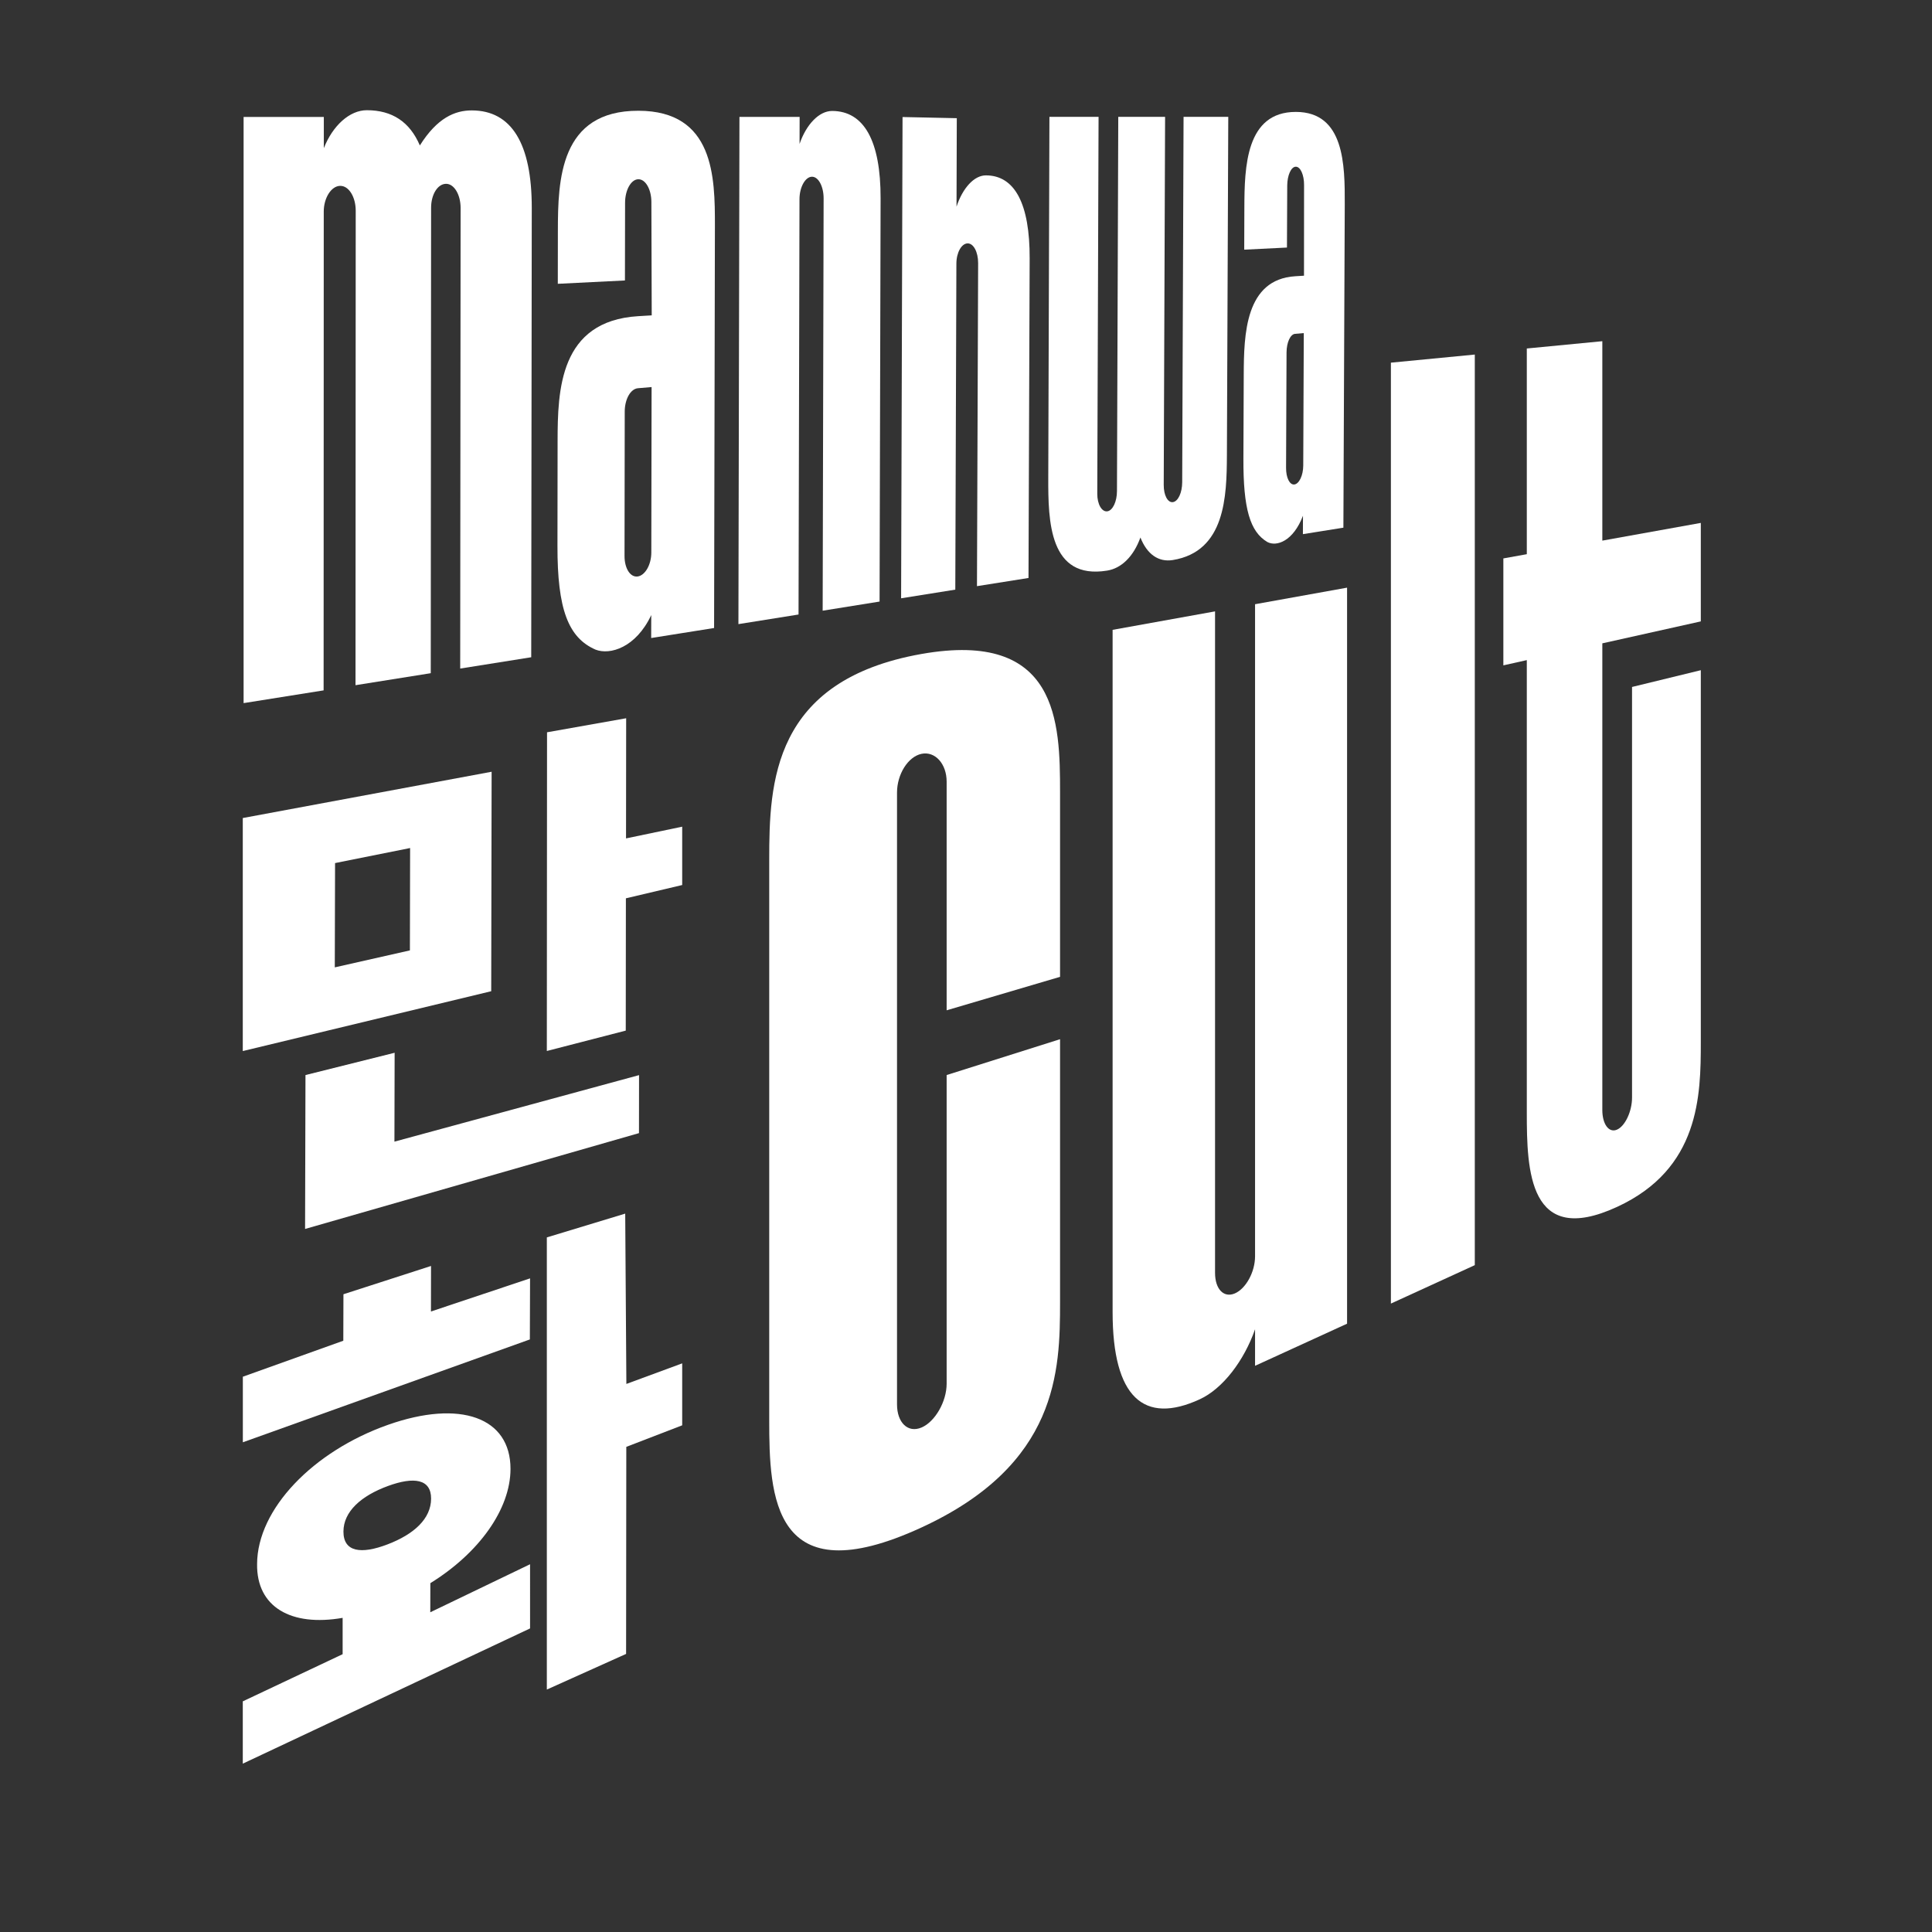
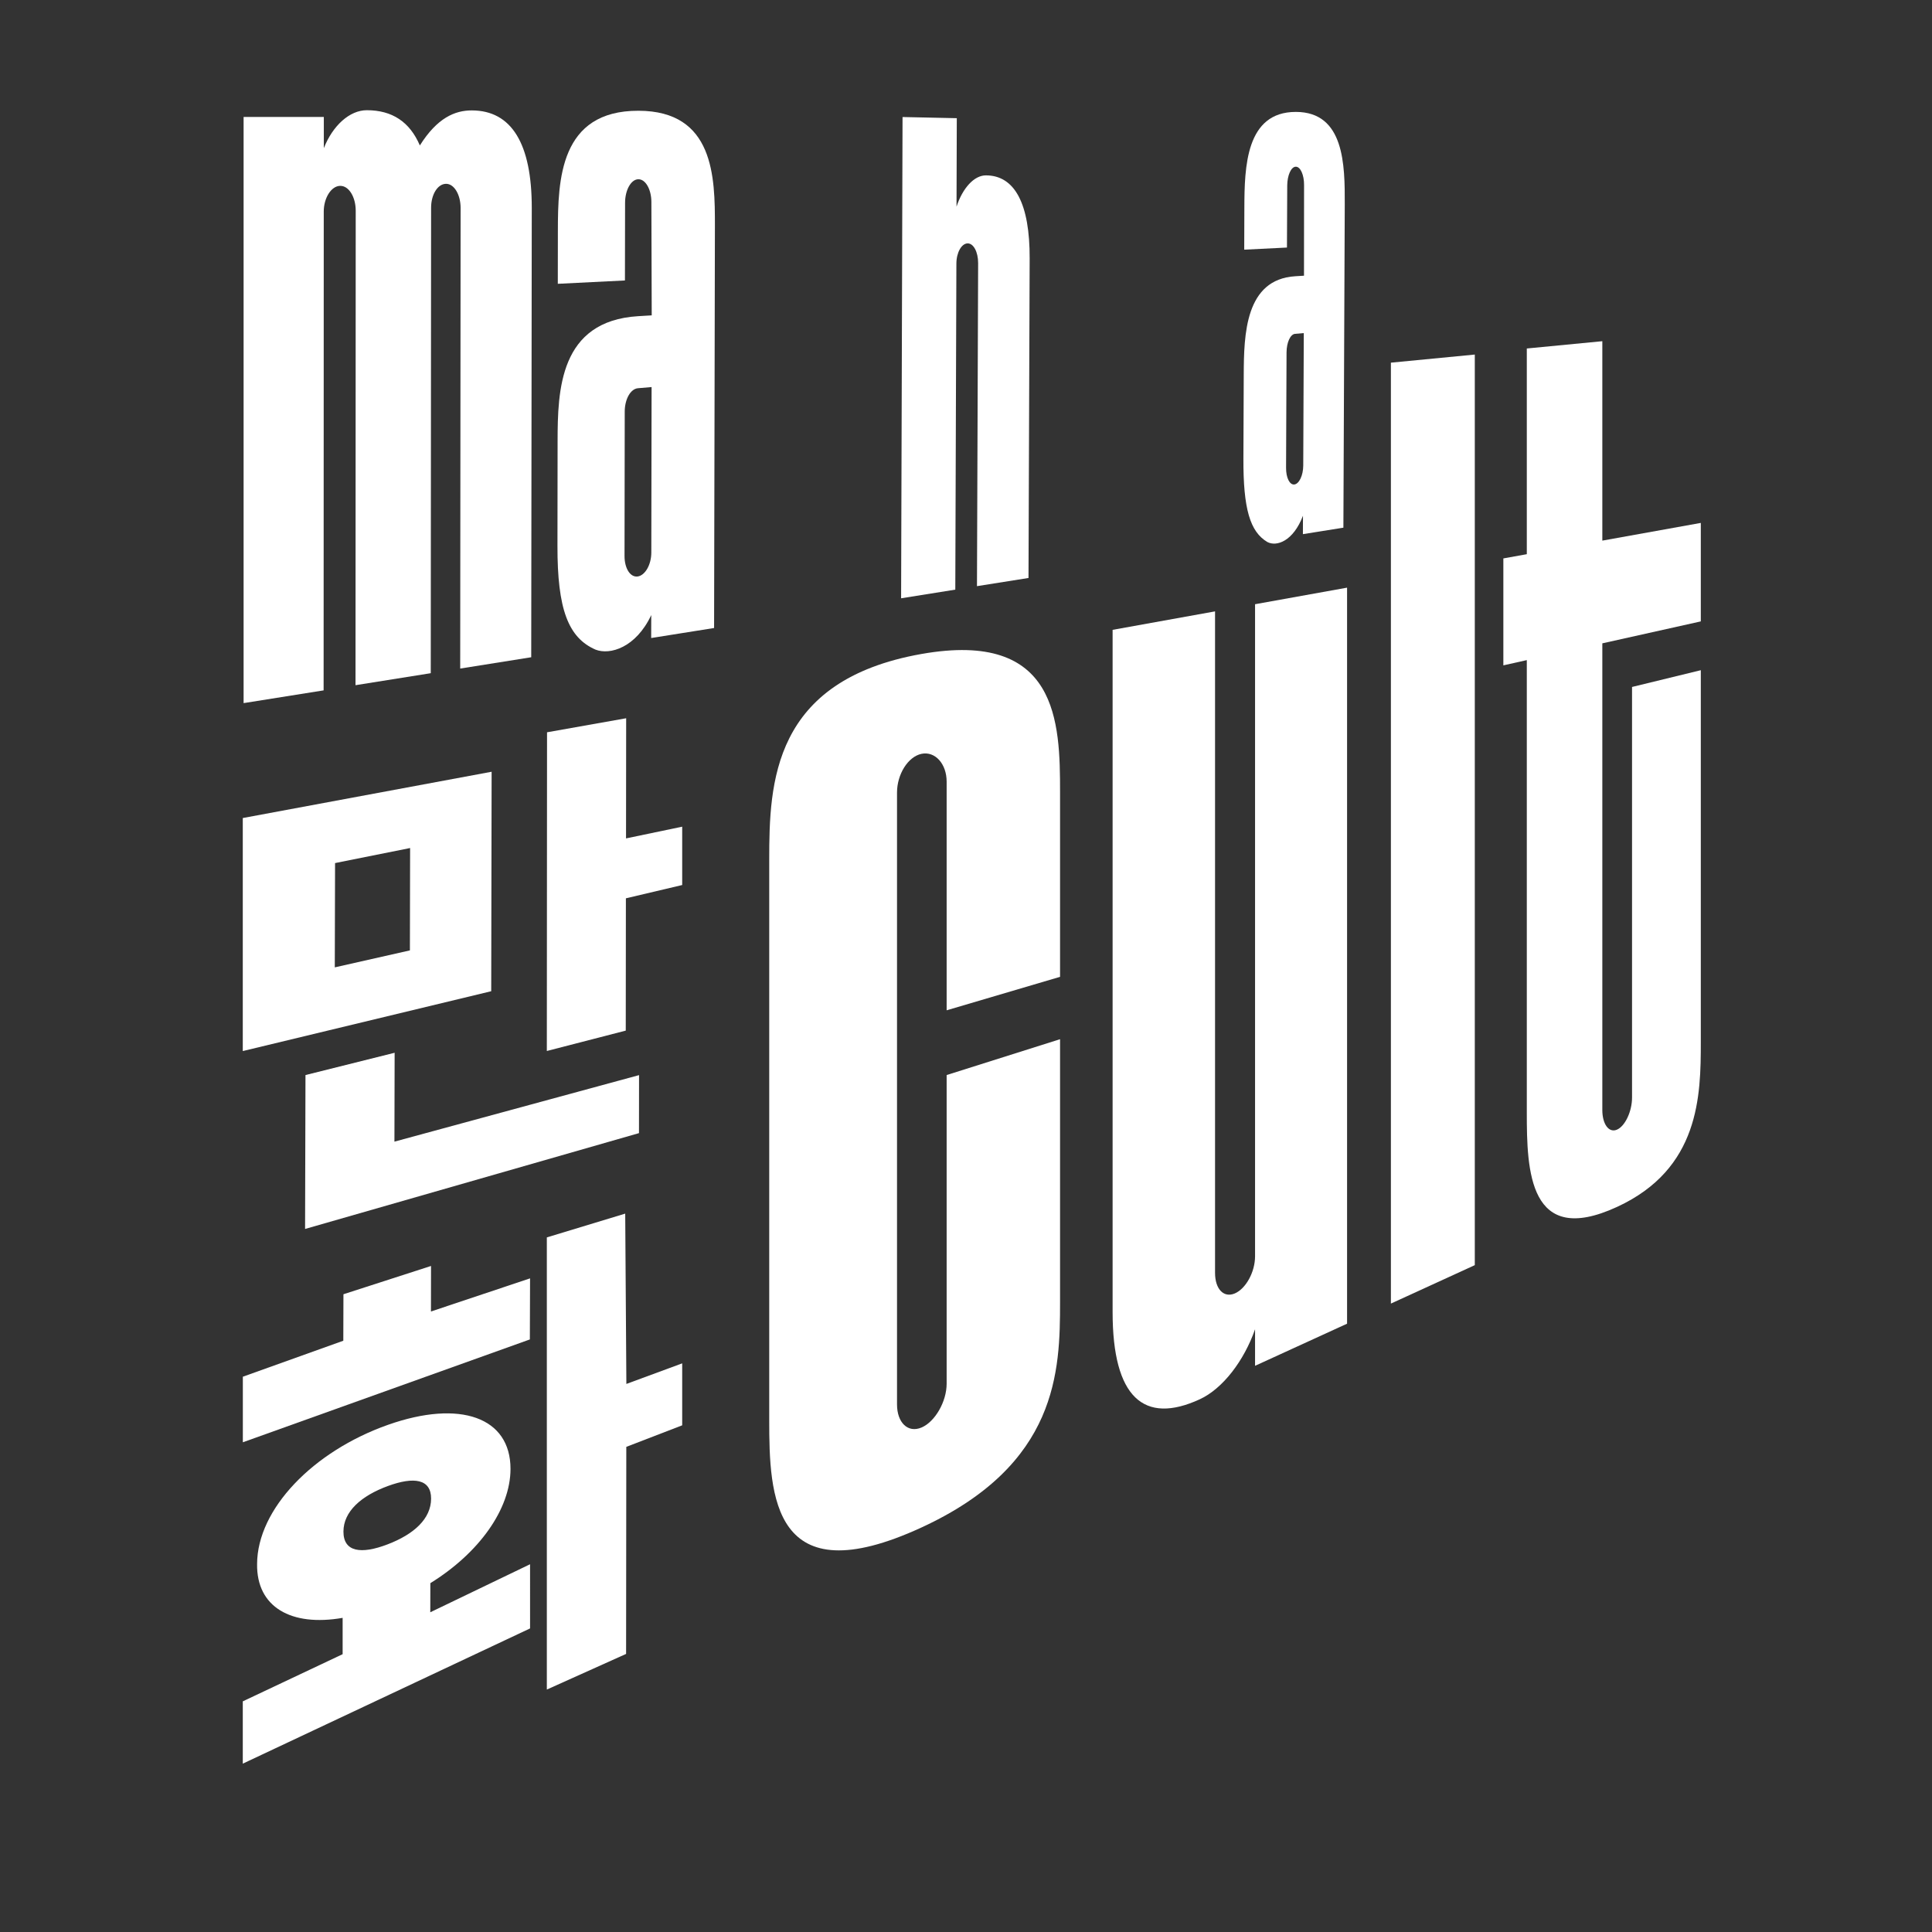
<svg xmlns="http://www.w3.org/2000/svg" version="1.1" id="Manhwa_Cult_Logo" x="0px" y="0px" viewBox="0 0 283.46 283.46" style="enable-background:new 0 0 283.46 283.46;" xml:space="preserve">
  <rect x="0" y="0" width="283.46" height="283.46" fill="#333333" stroke="none" />
  <style type="text/css">
	.st0{fill:#FFFFFF;}
</style>
  <g>
    <path class="st0" d="M235.09,94.39v68.47c0,2.05,0.95,3.4,2.15,2.88c1.19-0.51,2.21-2.68,2.21-4.7v-60.25l10.09-2.46v54.57   c0,7.86-0.16,18.59-12.3,24.18c-12.95,5.97-13.23-5.37-13.23-13.83v-66.4l-3.44,0.77V81.93l3.44-0.62V51.13l11.08-1.07v29.26   l14.45-2.6v14.45L235.09,94.39z" />
    <polygon class="st0" points="204.07,191.26 204.07,53.21 216.38,52.02 216.38,185.62  " />
    <path class="st0" d="M184.14,200.39v-5.36c-1.6,4.58-4.71,8.7-8.11,10.27c-8.2,3.78-12.79-0.27-12.79-12.78V92.41l15.03-2.71v97.06   c0,2.38,1.28,3.7,2.9,3.01c1.61-0.69,2.97-3.12,2.97-5.46V88.65l13.5-2.43v107.99L184.14,200.39z" />
    <path class="st0" d="M135.2,224.11c-21.87,10.08-22.34-4.69-22.34-15.74v-82.24c0-11.24,0.47-26.31,22.34-30.18   c20.07-3.55,20.33,10.05,20.33,20.27v27.1l-16.64,4.91v-33.55c0-2.61-1.69-4.49-3.68-4.08c-2.01,0.42-3.6,3.03-3.6,5.68v89.78   c0,2.65,1.59,4.24,3.6,3.38c1.99-0.85,3.68-3.81,3.68-6.42v-45.29l16.64-5.26v38.58C155.53,201.1,155.27,214.86,135.2,224.11" />
  </g>
  <g>
    <path class="st0" d="M77.78,229.5c-4.88,2.35-9.76,4.7-14.65,7.05c0-1.42,0.01-2.85,0.01-4.27c7.15-4.43,11.75-10.85,11.76-16.76   c0.01-7.57-7.38-10.21-17.98-6.47c-10.99,3.88-19.17,12.36-19.2,20.41c-0.1,6.33,5,9.23,12.55,7.91c0,1.78,0,3.55,0,5.33   c-4.88,2.31-9.77,4.61-14.65,6.92v9.14c14.05-6.61,28.1-13.22,42.15-19.84V229.5z M56.88,226.58c-3.91,1.5-6.5,1.13-6.49-1.88   c0.01-2.93,2.59-5.23,6.51-6.67c3.86-1.42,6.36-1.02,6.35,1.85C63.24,222.83,60.74,225.1,56.88,226.58" />
    <path class="st0" d="M100.09,209.12c-2.73,1.05-5.47,2.11-8.2,3.16l-0.03,30.38c-3.88,1.74-7.75,3.49-11.63,5.23v-66.34   c3.83-1.16,7.67-2.33,11.5-3.49l0.17,24.99l8.19-3.02V209.12z" />
    <path class="st0" d="M77.74,196.52c-14.04,5.03-28.07,10.06-42.11,15.09v-9.62c4.91-1.76,9.82-3.52,14.74-5.28l0.02-6.82   l12.85-4.15l-0.01,6.68l14.54-4.86L77.74,196.52z" />
    <path class="st0" d="M72.07,145.43l-36.45,8.78v-34.19c12.17-2.26,24.34-4.53,36.51-6.79L72.07,145.43z M57.87,167.5l35.89-9.76   l-0.01,8.51l-48.99,14.06l0.06-22.58l13.08-3.27L57.87,167.5z M60.17,124.42l-11.01,2.21l-0.04,15.3l11.02-2.49L60.17,124.42z    M100.09,121.29v8.56c-2.75,0.65-5.51,1.3-8.26,1.95l-0.02,19.41c-3.86,1-7.72,1.99-11.58,2.99c0.01-15.59,0.02-31.17,0.03-46.76   l11.61-2.06l-0.02,17.63L100.09,121.29z" />
  </g>
  <g>
    <path class="st0" d="M197.1,77.42l-5.94,0.95l0.01-2.7c-1.44,3.76-3.88,4.57-5.23,3.85c-2.53-1.5-3.54-4.84-3.51-12.28l0.05-12.22   c0.02-5.95,0.21-14.04,7.56-14.49l1.28-0.08l0.01-13.31c0.01-1.46-0.53-2.7-1.22-2.68c-0.69,0.01-1.24,1.28-1.25,2.75l-0.04,9.11   l-6.27,0.31l0.02-6.17c0.02-5.96,0.21-14.05,7.56-14.04c7.13,0.01,7.19,7.8,7.17,13.54L197.1,77.42z M191.29,48.87l-1.28,0.11   c-0.69,0.06-1.24,1.25-1.25,2.72l-0.07,16.94c-0.01,1.46,0.53,2.54,1.23,2.44c0.69-0.1,1.28-1.32,1.29-2.77L191.29,48.87z" />
-     <path class="st0" d="M172.06,82.17c-2.06,0.33-3.76-0.82-4.74-3.31c-1.01,2.8-2.8,4.53-4.89,4.86c-8.5,1.37-8.65-7.25-8.63-13.63   l0.17-52.95l7.21,0l-0.19,55.29c-0.01,1.57,0.68,2.7,1.47,2.59c0.79-0.11,1.42-1.42,1.42-2.98l0.19-54.9l6.87,0l-0.2,53.99   c-0.01,1.53,0.59,2.65,1.35,2.54c0.76-0.11,1.35-1.38,1.36-2.9l0.2-53.63l6.56,0l-0.2,49.65C179.98,72.78,179.8,80.92,172.06,82.17   " />
    <path class="st0" d="M143.34,86l0.17-47.4c0-1.64-0.68-2.91-1.55-2.89c-0.88,0.02-1.64,1.33-1.64,2.98l-0.16,47.82l-7.95,1.27   l0.21-70.61l7.96,0.17l-0.04,12.98c0.89-2.71,2.58-4.6,4.32-4.59c4.22,0.01,6.44,4.15,6.41,12.2L150.9,84.8L143.34,86z" />
-     <path class="st0" d="M120.7,89.6l0.14-60.5c0-1.72-0.75-3.19-1.72-3.17c-0.97,0.02-1.81,1.52-1.82,3.26l-0.14,60.97l-8.82,1.41   l0.15-74.42l8.83,0l-0.01,3.97c0.98-2.86,2.86-4.84,4.78-4.84c4.67,0.01,7.13,4.37,7.11,12.83l-0.15,59.15L120.7,89.6z" />
    <path class="st0" d="M104.77,92.14l-9.23,1.47l0.01-3.37c-2.24,4.77-6.05,5.91-8.18,5.07c-3.99-1.75-5.6-5.9-5.58-15.23l0.02-15.34   c0.01-7.48,0.27-17.64,11.81-18.35l2-0.12l-0.05-16.63c0-1.82-0.84-3.36-1.92-3.34c-1.08,0.02-1.94,1.61-1.94,3.45l-0.02,11.4   l-9.85,0.49l0.01-7.75c0.01-7.49,0.27-17.66,11.82-17.64c11.1,0.02,11.23,9.71,11.22,16.86L104.77,92.14z M95.6,56.79l-2,0.17   c-1.08,0.09-1.94,1.6-1.94,3.43l-0.03,21.19c0,1.83,0.85,3.15,1.93,3c1.08-0.15,2-1.71,2-3.52L95.6,56.79z" />
    <path class="st0" d="M67.52,98.09l0.06-67.58c0-1.93-0.94-3.56-2.15-3.54c-1.22,0.02-2.18,1.57-2.18,3.51L63.2,98.77l-11.04,1.76   l0.03-69.62c0-1.99-1-3.67-2.29-3.64c-1.29,0.02-2.4,1.76-2.4,3.77l-0.02,70.25l-11.74,1.87v-86l11.77,0l0,4.58   c1.3-3.3,3.78-5.58,6.33-5.57c3.69,0.01,6.27,1.69,7.76,5.17c2.54-4.04,5.14-5.15,7.63-5.14c5.82,0.01,8.8,4.87,8.79,14.31   l-0.08,65.92L67.52,98.09z" />
  </g>
</svg>